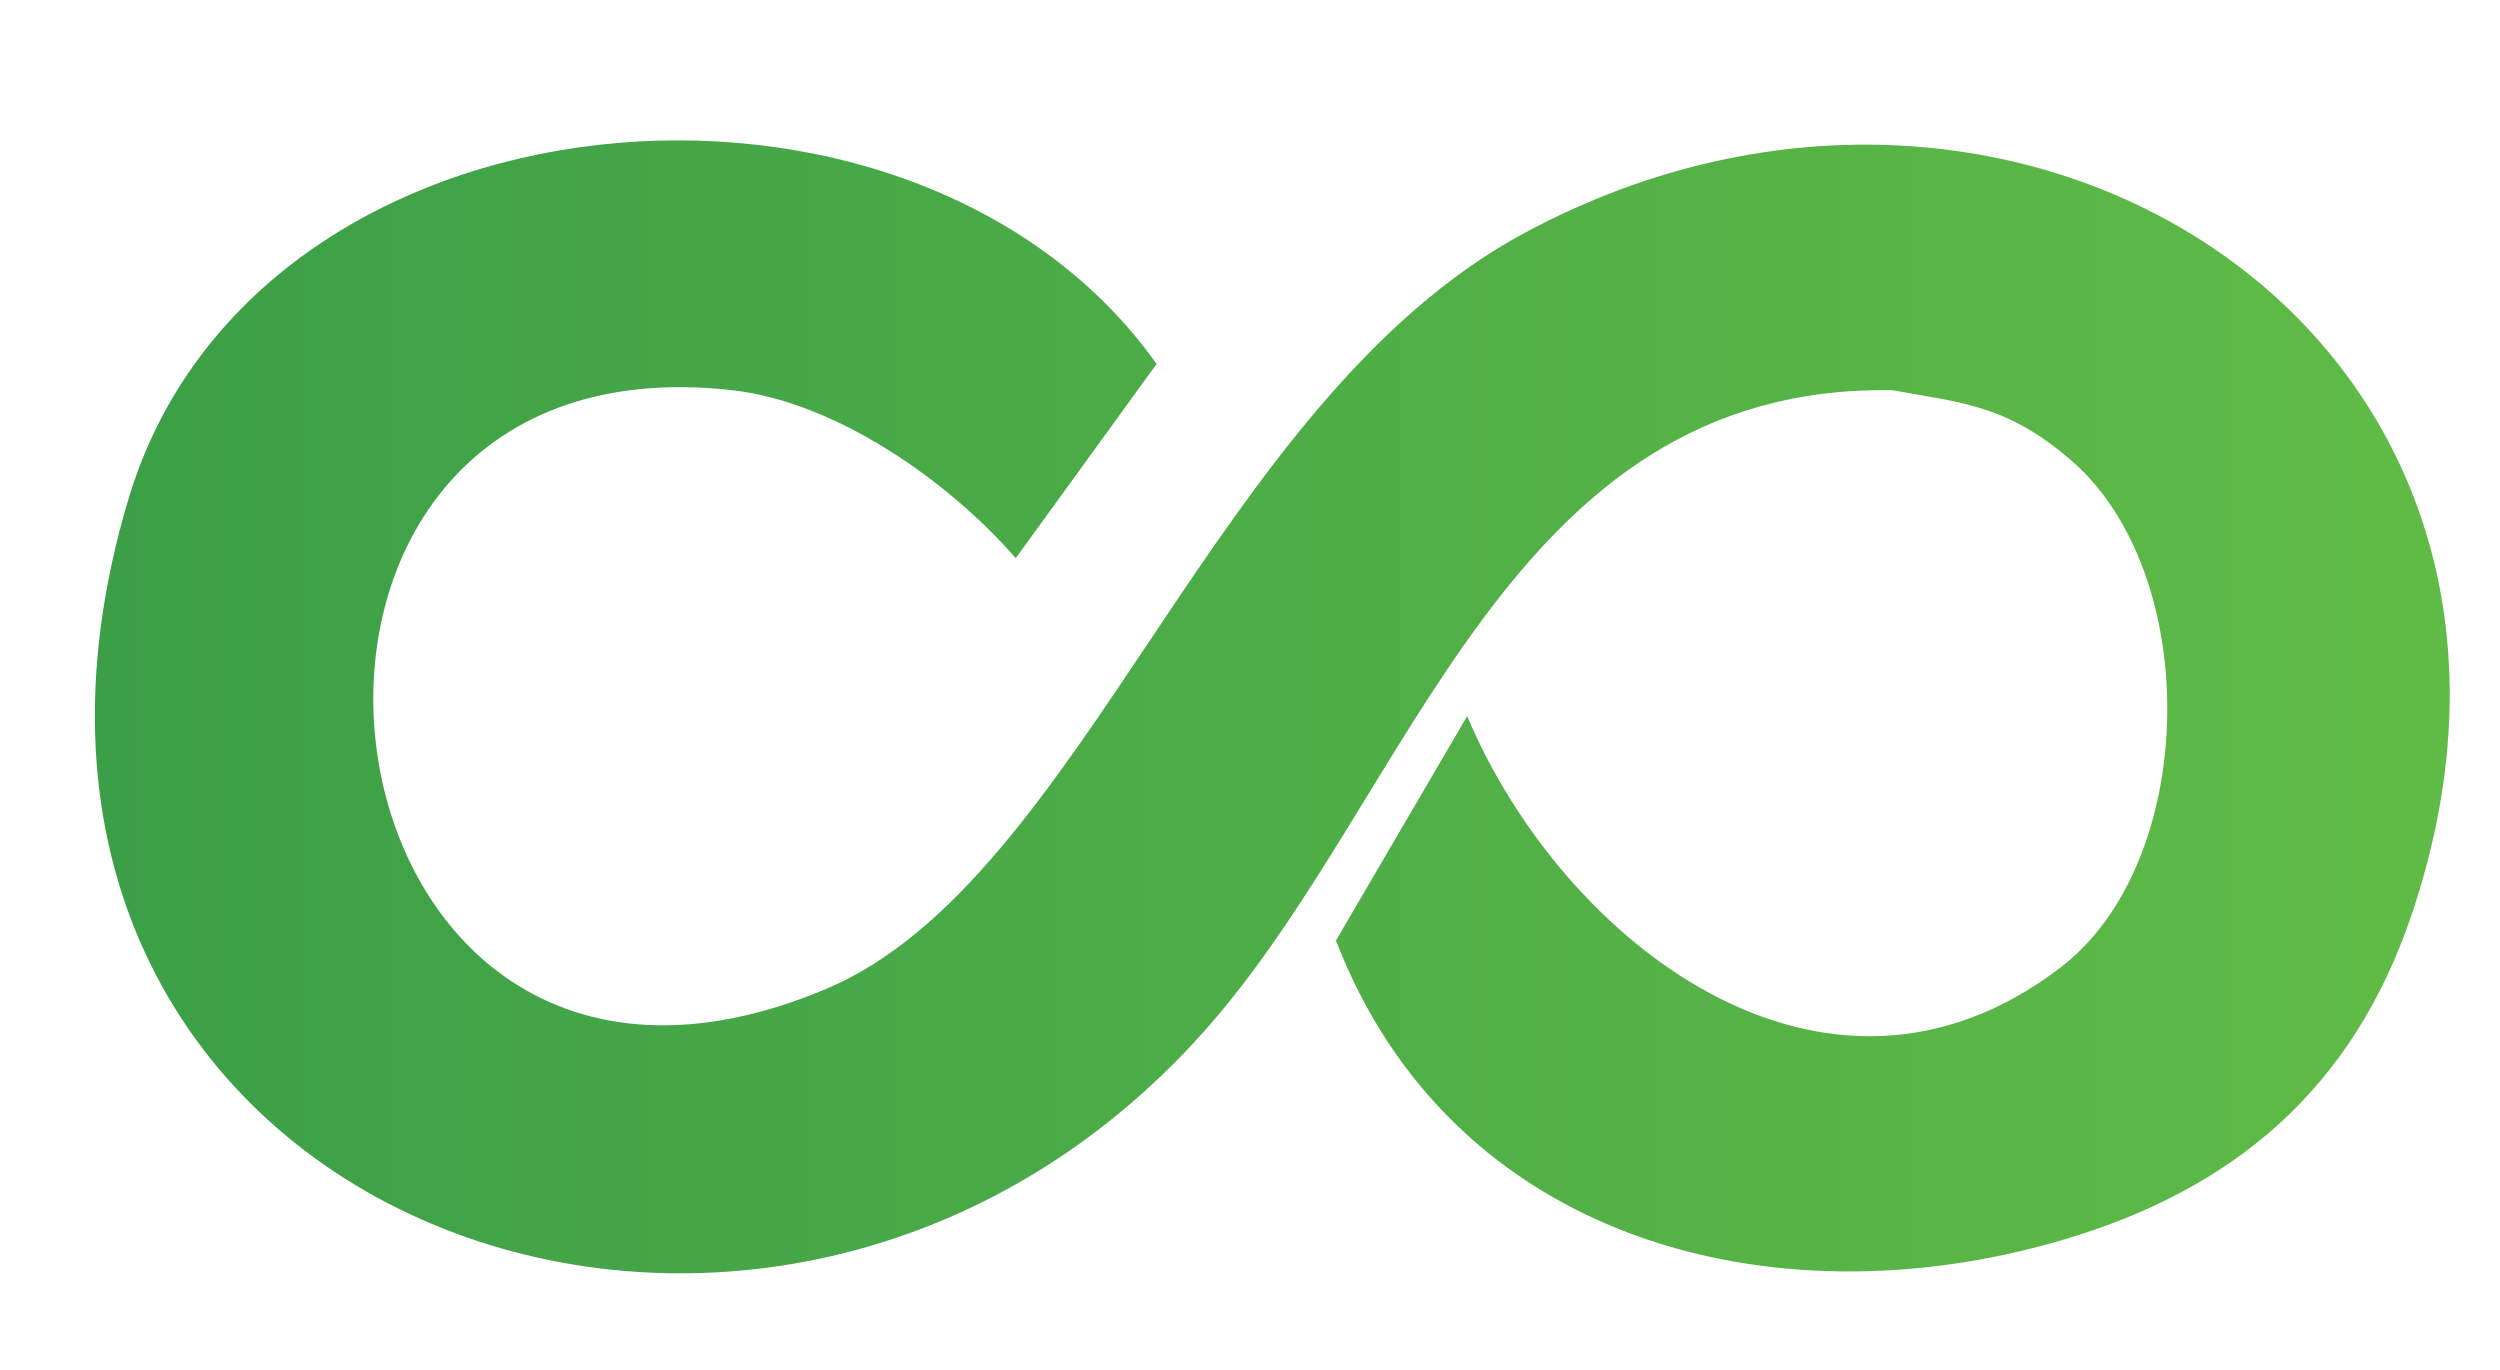
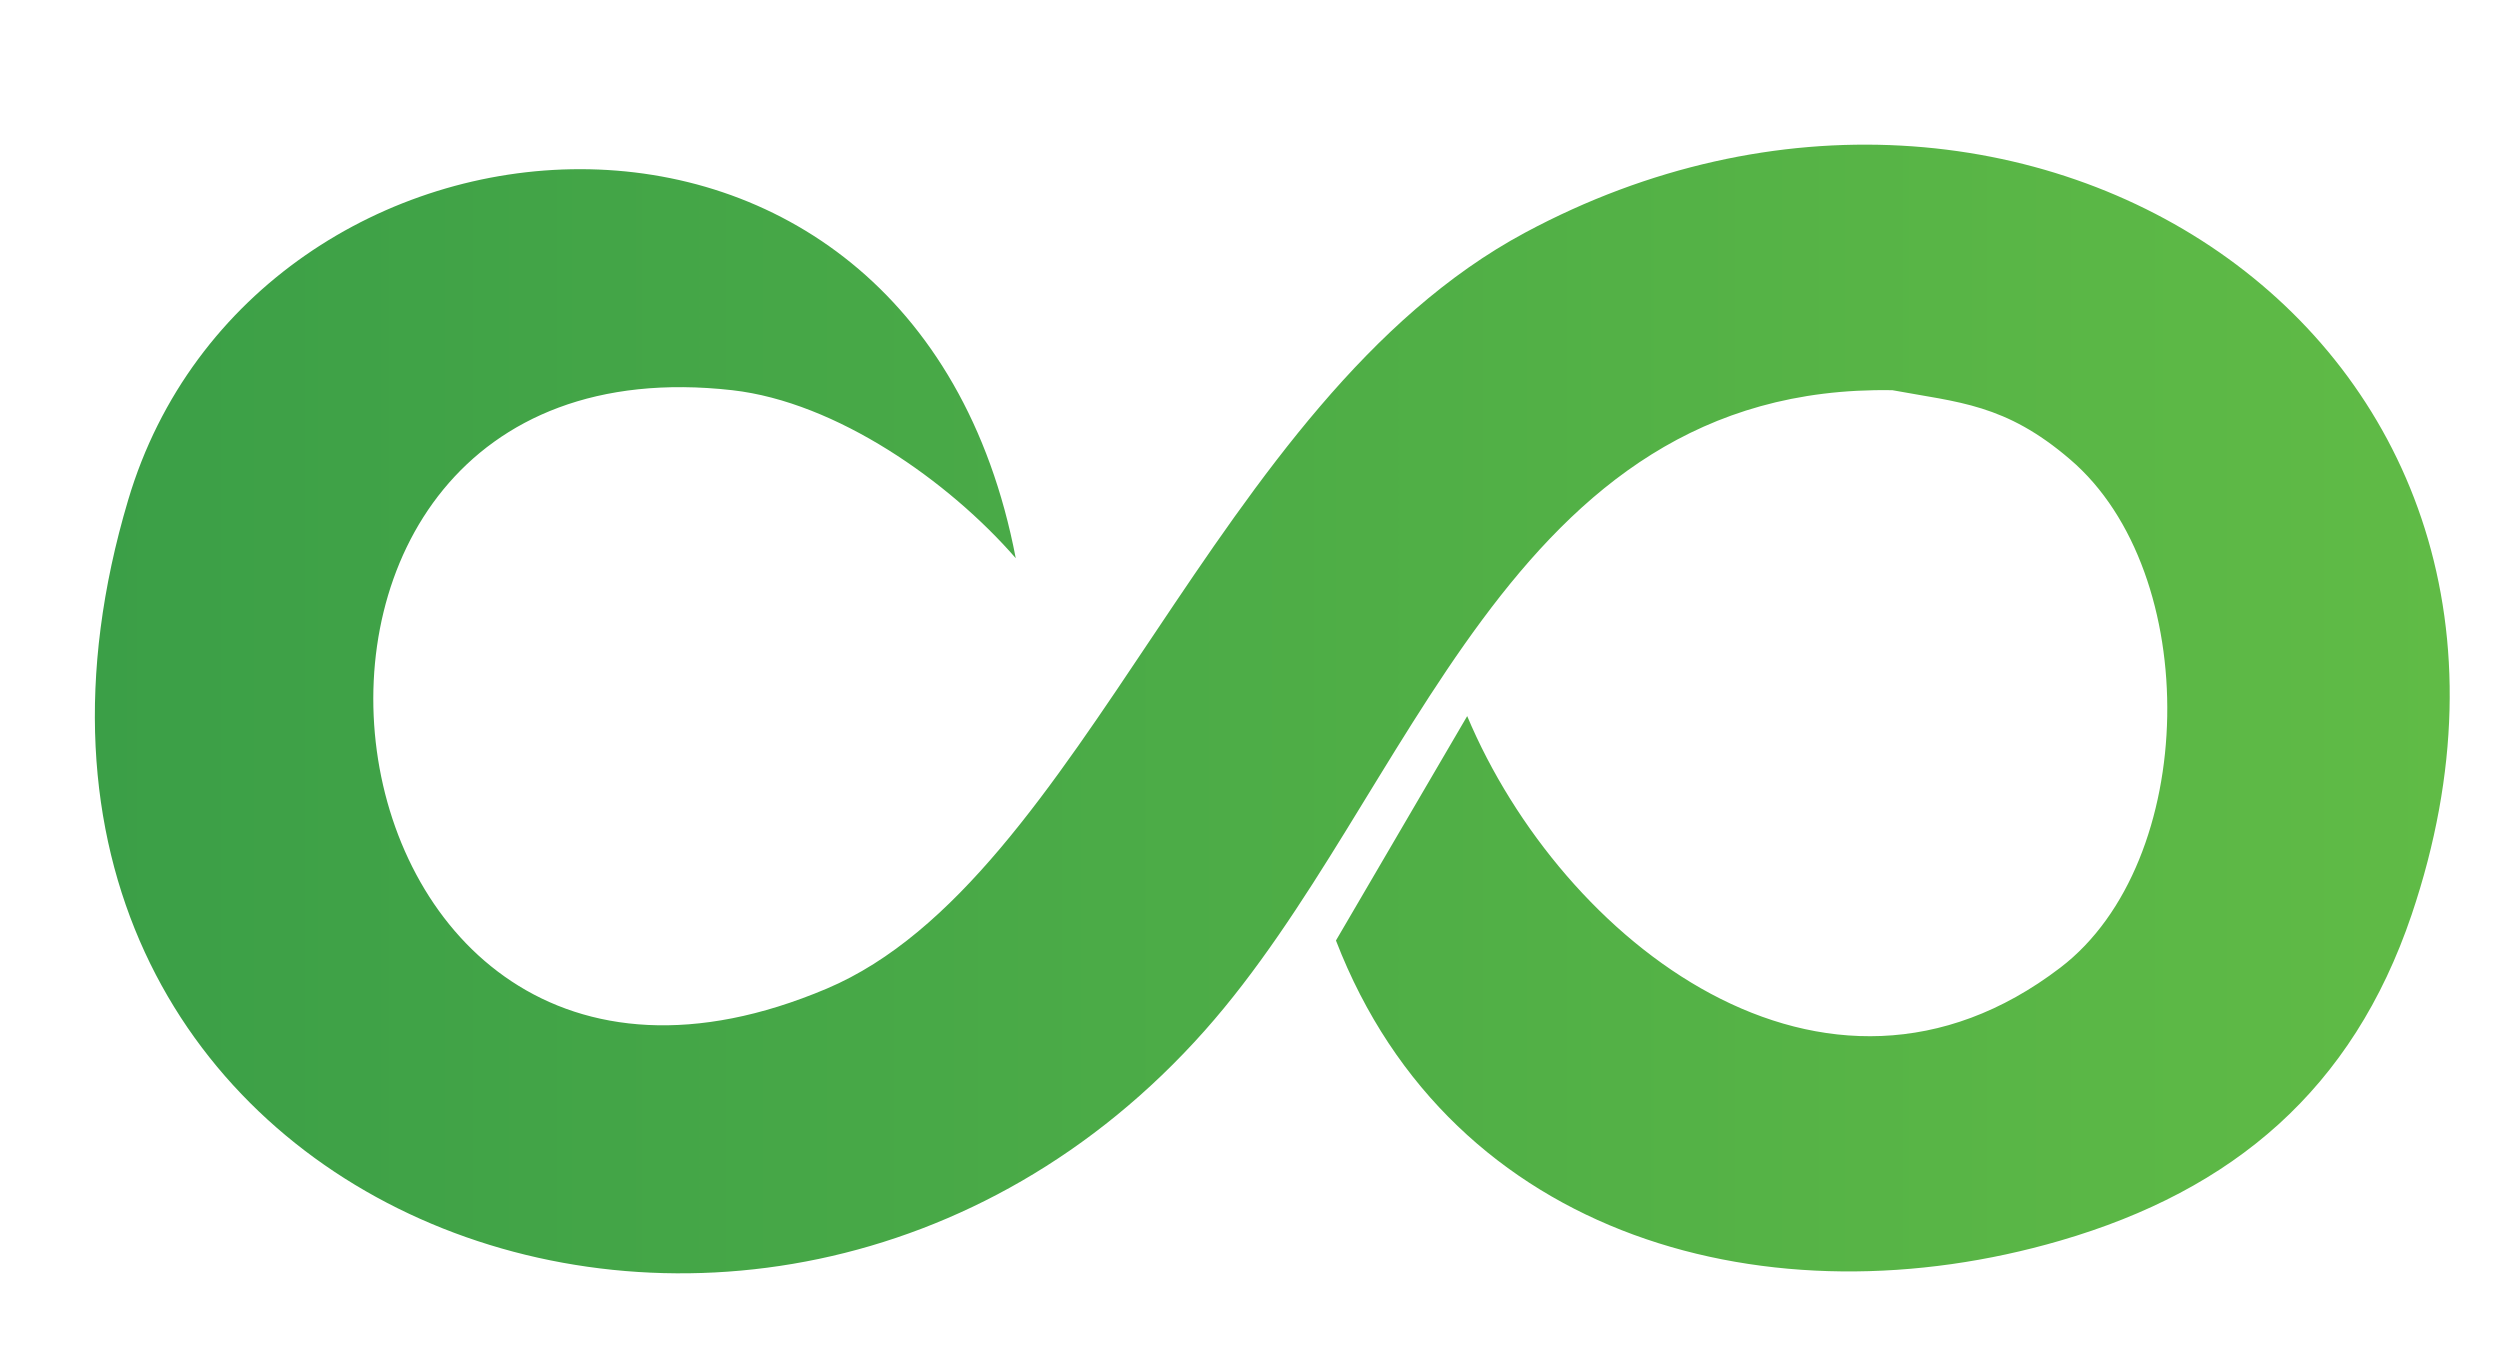
<svg xmlns="http://www.w3.org/2000/svg" id="Layer_1" version="1.1" viewBox="0 0 57.15 31.32">
  <defs>
    <style>
      .st0 {
        fill: url(#linear-gradient);
      }
    </style>
    <linearGradient id="linear-gradient" x1="2.17" y1="16.16" x2="56" y2="16.16" gradientUnits="userSpaceOnUse">
      <stop offset="0" stop-color="#3b9f47" />
      <stop offset="1" stop-color="#60bb46" />
    </linearGradient>
  </defs>
-   <path class="st0" d="M34.86,5.32c-7.15,3.84-10.08,14.79-15.96,17.28-12.14,5.14-14.57-15.08-2.16-13.68,2.38.27,4.95,2.08,6.48,3.84l3.22-4.44C20.87.48,5.8,1.77,2.93,11.43c-4.82,16.18,14.42,23.6,24.61,12.13,4.78-5.38,6.9-14.79,15.72-14.64,1.51.28,2.58.31,4.06,1.58,3.05,2.6,2.95,9.2-.22,11.62-5.39,4.12-11.4-.61-13.56-5.75l-3,5.13c2.65,6.87,9.98,8.78,16.56,6.86,3.95-1.15,6.68-3.46,8.03-7.45C59.55,7.82,46.27-.81,34.86,5.32Z" />
+   <path class="st0" d="M34.86,5.32c-7.15,3.84-10.08,14.79-15.96,17.28-12.14,5.14-14.57-15.08-2.16-13.68,2.38.27,4.95,2.08,6.48,3.84C20.87.48,5.8,1.77,2.93,11.43c-4.82,16.18,14.42,23.6,24.61,12.13,4.78-5.38,6.9-14.79,15.72-14.64,1.51.28,2.58.31,4.06,1.58,3.05,2.6,2.95,9.2-.22,11.62-5.39,4.12-11.4-.61-13.56-5.75l-3,5.13c2.65,6.87,9.98,8.78,16.56,6.86,3.95-1.15,6.68-3.46,8.03-7.45C59.55,7.82,46.27-.81,34.86,5.32Z" />
</svg>